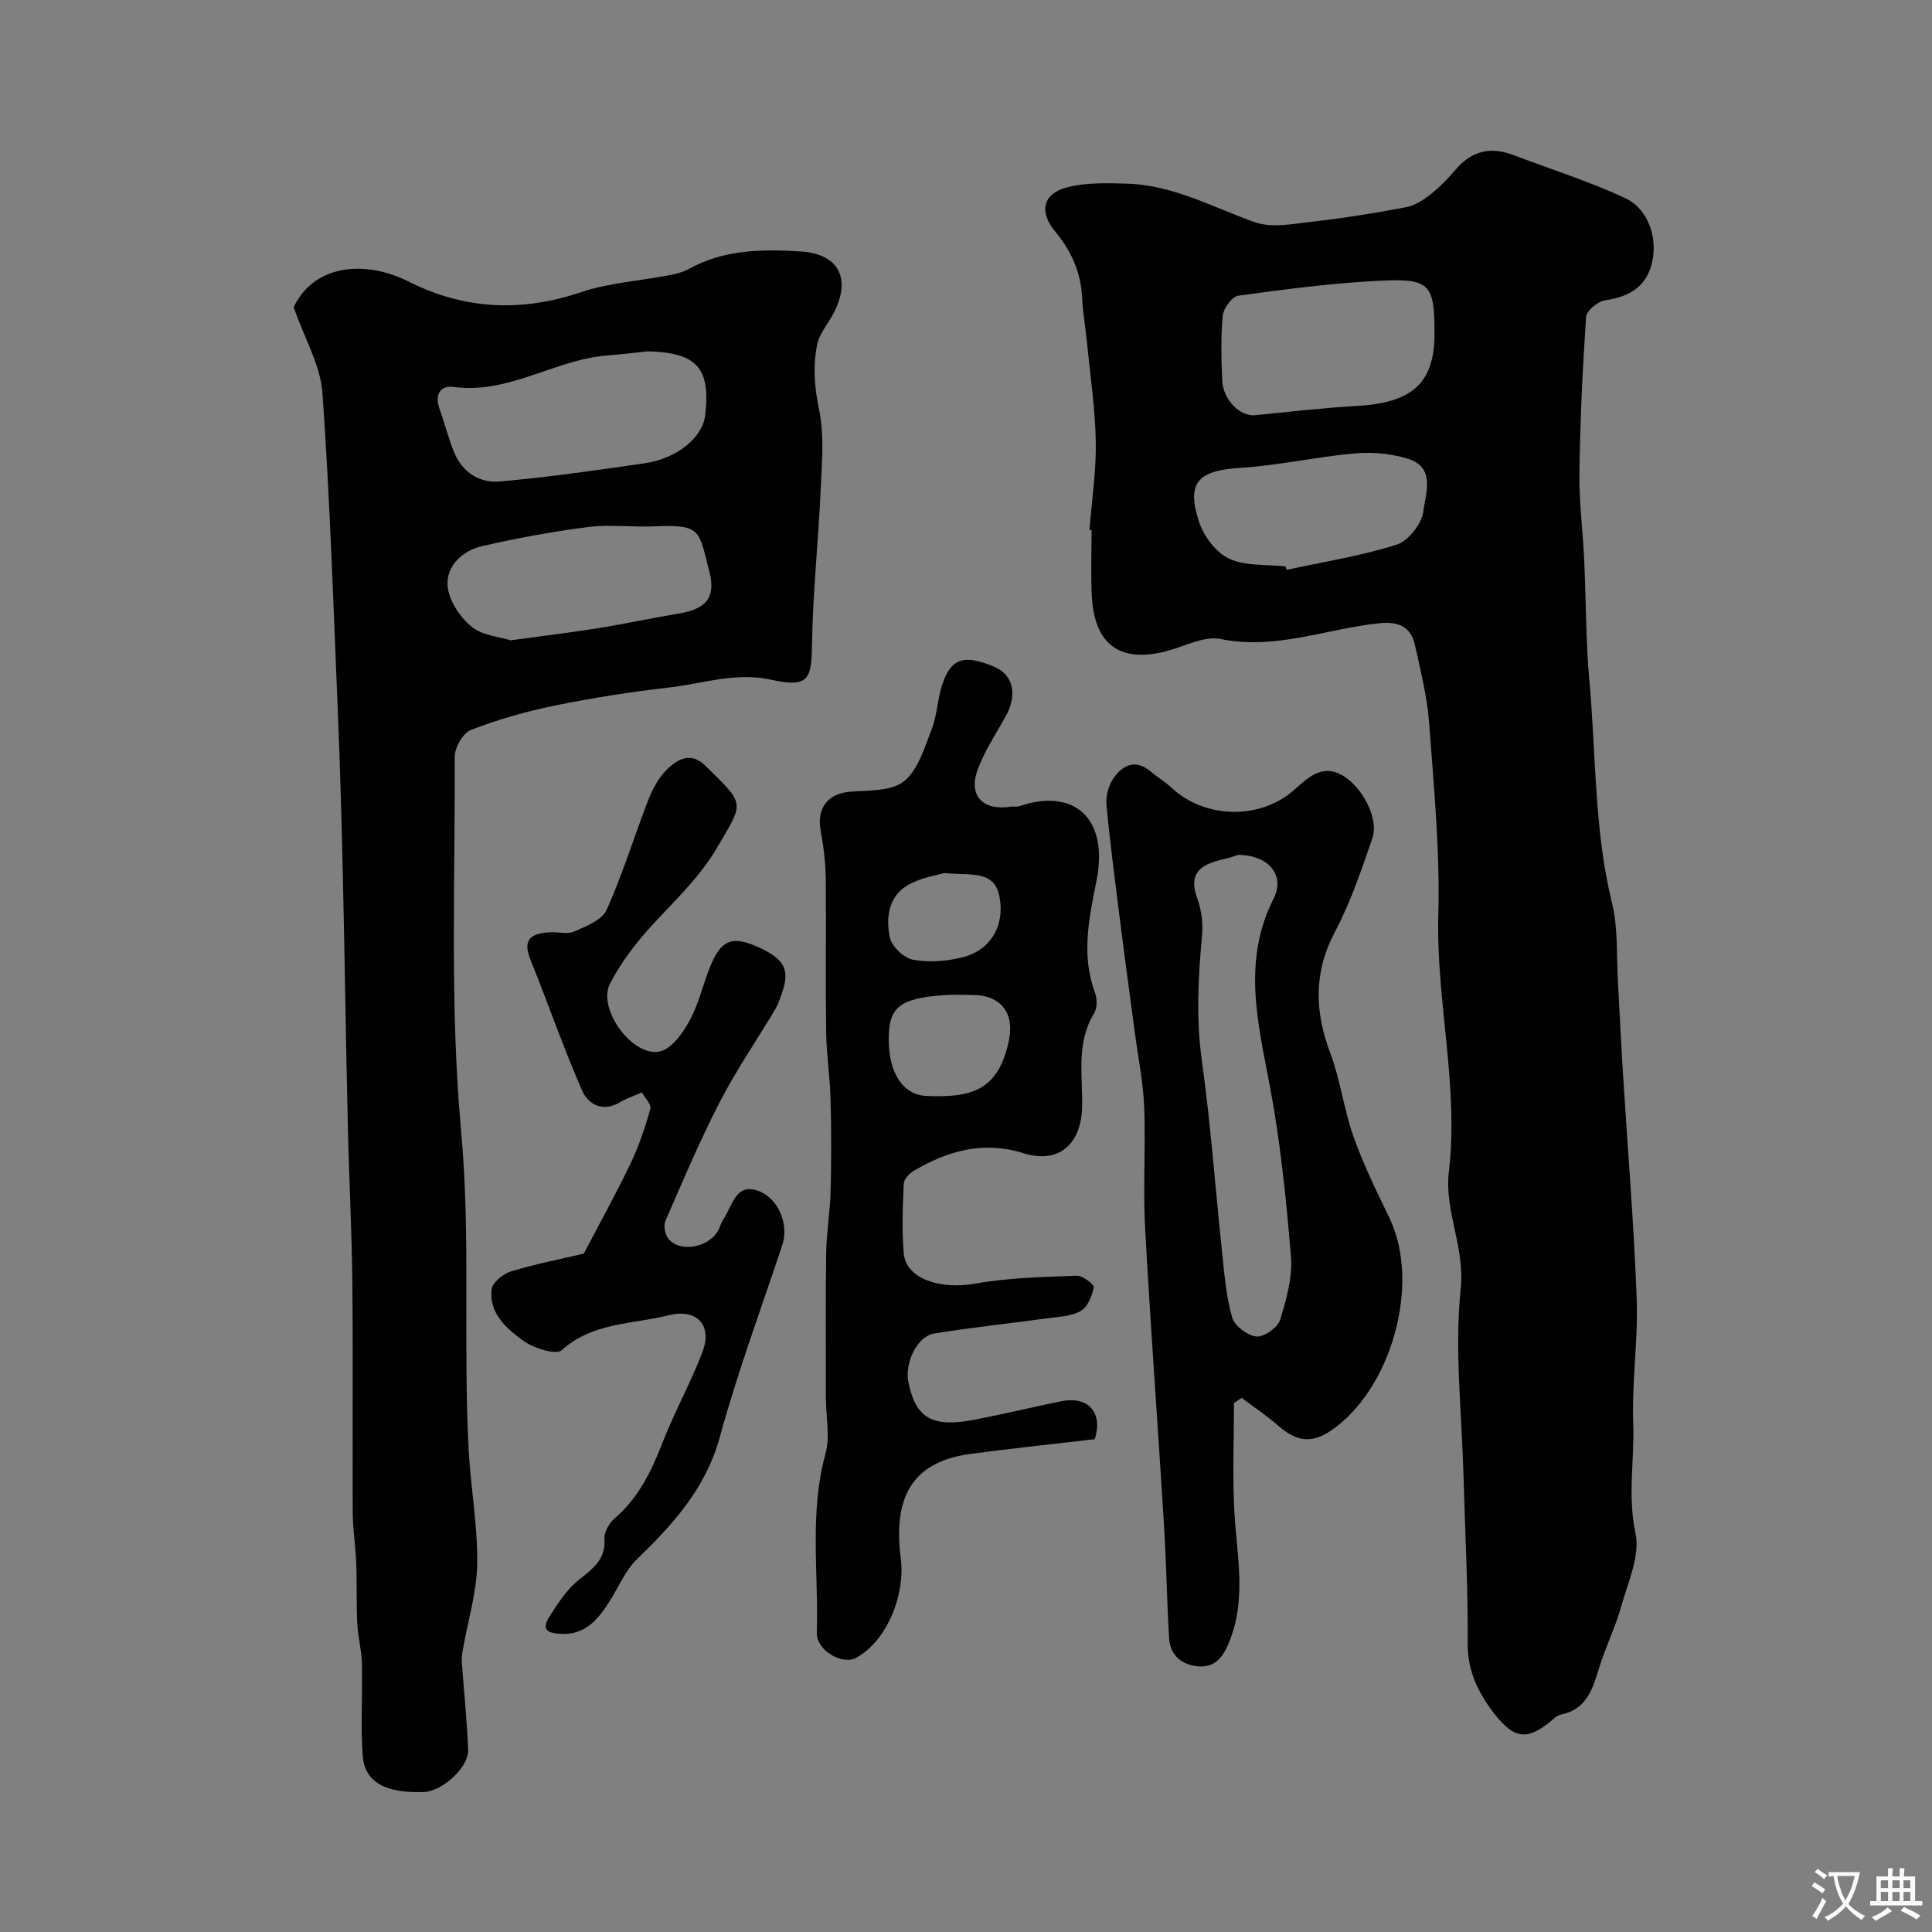
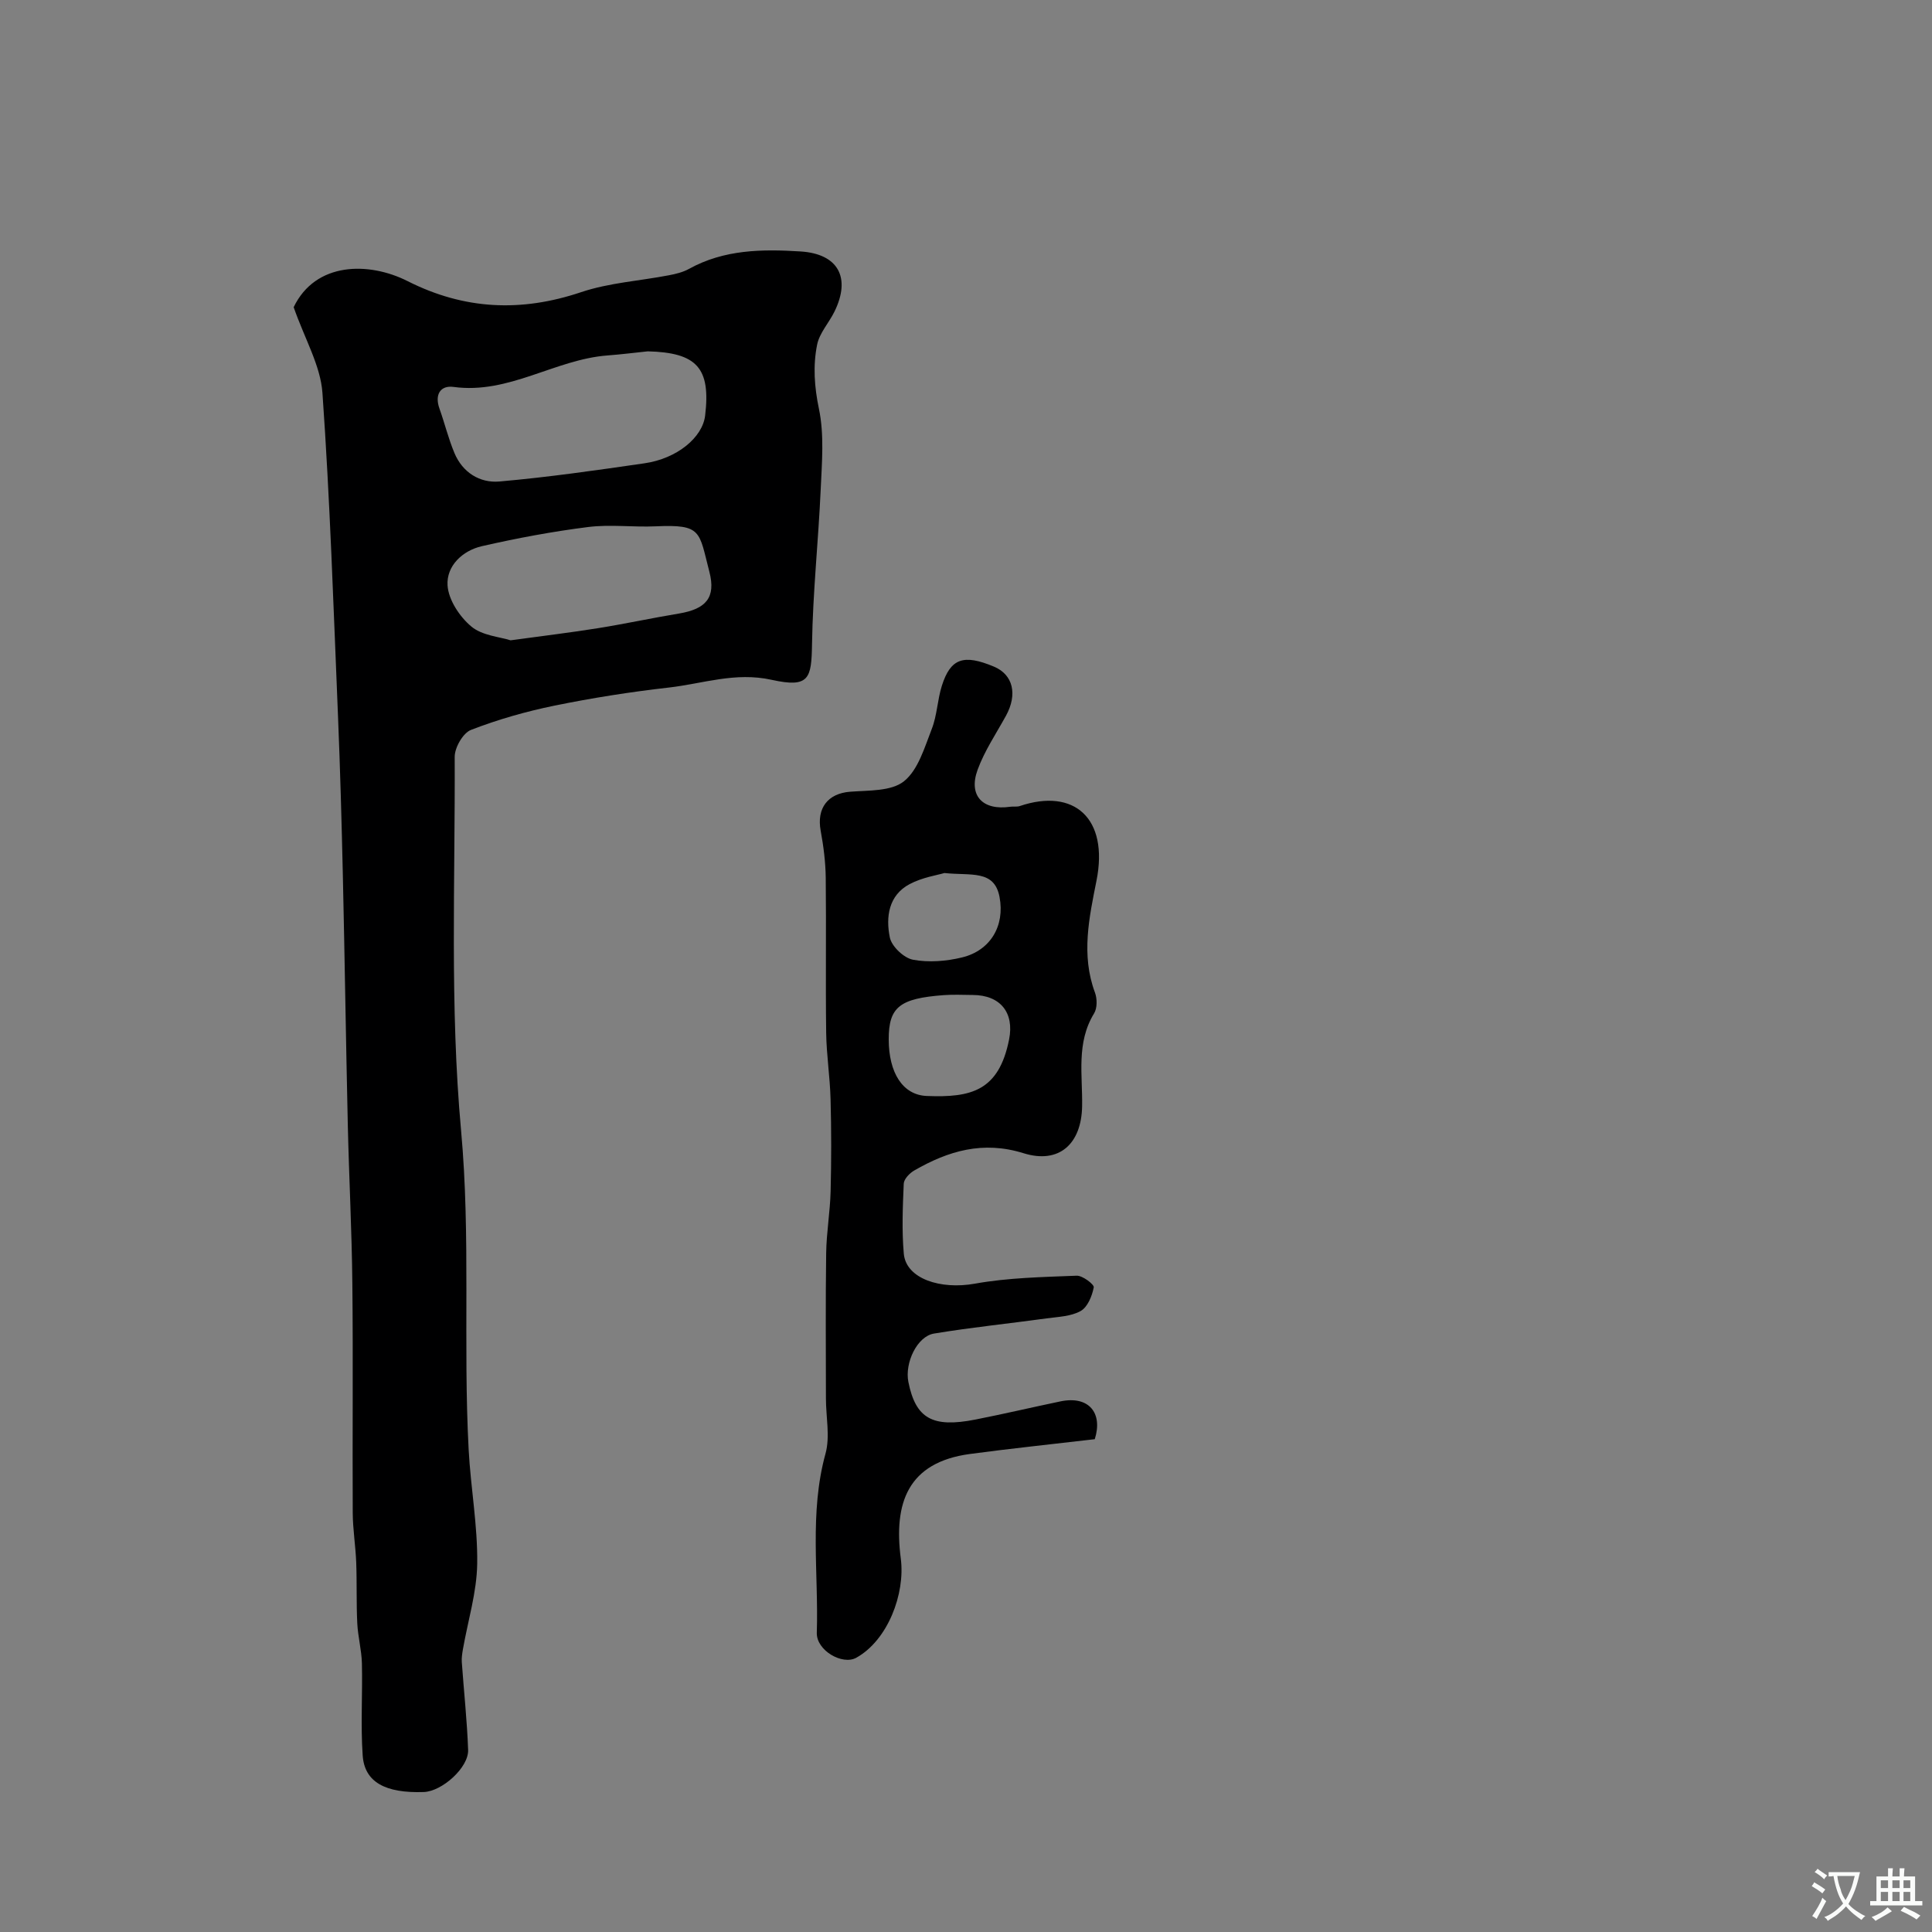
<svg xmlns="http://www.w3.org/2000/svg" enable-background="new 0 0 400 400" viewBox="0 0 400 400">
  <rect x="0" y="0" width="400" height="400" fill="#808080" stroke="none" />
  <g fill="#000001">
-     <path d="m225.56 109.73c.48-6.09 1.41-12.18 1.31-18.26-.12-6.86-1.15-13.71-1.82-20.55-.3-3.09-.87-6.17-1.01-9.27-.24-5.29-2.25-9.72-5.6-13.75-3.35-4.04-2.54-7.81 2.46-9.11 3.92-1.02 8.23-.88 12.35-.77 9.53.25 17.77 4.85 26.49 7.97 3.54 1.26 7.99.36 11.97-.09 6.48-.74 12.93-1.78 19.34-2.98 1.81-.34 3.6-1.47 5.08-2.64 1.95-1.54 3.7-3.37 5.33-5.26 3.3-3.83 7.22-4.69 11.86-2.92 7.72 2.93 15.63 5.42 23.1 8.89 4.96 2.3 7.01 8.6 5.45 14.03-1.34 4.63-4.91 6.49-9.57 7.16-1.5.22-3.83 2.15-3.92 3.43-.73 10.76-1.23 21.55-1.38 32.34-.08 5.92.71 11.86.98 17.79.4 8.43.33 16.89 1.09 25.28 1.39 15.32.96 30.81 4.68 45.94 1.28 5.2.9 10.82 1.22 16.25.37 6.26.64 12.53 1.03 18.79.97 15.61 2.27 31.21 2.86 46.83.32 8.57-1.03 17.2-.72 25.77.28 7.58-1.19 15.08.47 22.85.99 4.63-1.55 10.14-2.95 15.12-1.23 4.36-3.27 8.49-4.6 12.83-1.33 4.33-2.6 8.48-7.8 9.57-.46.1-.96.33-1.31.64-5.47 4.81-8.28 4.79-12.72-1.01-3.16-4.13-5.41-8.63-5.36-14.34.09-11.59-.56-23.19-.87-34.79-.35-12.93-1.89-25.98-.57-38.74.88-8.58-3.42-15.94-2.46-24.14 2.1-17.81-2.67-35.34-2.18-53.16.36-13.17-.92-26.4-1.89-39.58-.4-5.48-1.76-10.91-2.95-16.3-.83-3.77-3.4-4.91-7.28-4.52-10.96 1.1-21.49 5.6-32.95 3.27-3.44-.7-7.5 1.56-11.25 2.53-9.65 2.49-14.95-1.4-15.43-11.58-.21-4.49-.04-8.99-.04-13.49-.14-.01-.29-.02-.44-.03zm71.44-40.63c0-10.24-.9-11.5-11.31-10.98-9.81.48-19.59 1.77-29.32 3.1-1.29.18-3.06 2.61-3.21 4.13-.43 4.45-.3 8.98-.11 13.47.17 3.93 3.72 7.45 6.73 7.15 7.03-.68 14.05-1.53 21.1-1.92 11.52-.64 16.12-4.75 16.12-14.95zm-30.85 48.17c.08.24.16.47.23.71 7.62-1.65 15.37-2.87 22.77-5.21 2.42-.77 5.21-4.3 5.53-6.86.47-3.73 2.67-9.24-3.37-11-3.43-1-7.27-1.36-10.83-1.04-7.95.72-15.81 2.5-23.76 3-8.69.55-11.19 3.05-8.43 11.29.99 2.95 3.53 6.29 6.24 7.53 3.41 1.56 7.71 1.14 11.62 1.58z" />
    <path d="m60.8 63.6c4.52-9.41 15.56-9.45 23.6-5.39 11.72 5.92 23.48 6.46 35.91 2.28 5.8-1.95 12.12-2.33 18.19-3.5 1.42-.27 2.9-.63 4.15-1.32 7.27-4.03 15.17-4.11 23.09-3.61 7.8.49 10.48 5.41 7.03 12.45-1.14 2.33-3.12 4.44-3.6 6.88-.87 4.35-.57 8.7.38 13.25 1.12 5.34.62 11.08.37 16.62-.48 10.7-1.63 21.37-1.8 32.07-.11 7.17-.56 9.14-8.36 7.42-7.54-1.67-14.25.8-21.29 1.6-7.94.9-15.87 2.15-23.7 3.75-5.86 1.2-11.69 2.86-17.26 5.02-1.65.64-3.38 3.66-3.37 5.58.11 25.8-1.02 51.74 1.32 77.35 2.02 22.11.4 44.09 1.57 66.09.42 7.88 1.88 15.74 1.77 23.59-.08 5.93-1.93 11.83-2.96 17.75-.15.87-.29 1.77-.23 2.64.43 6.06 1.09 12.11 1.31 18.18.13 3.65-5.4 8.59-9.18 8.72-7.96.27-12.27-2.04-12.65-7.57-.44-6.33-.01-12.71-.16-19.06-.07-2.77-.82-5.52-.96-8.29-.21-4.2-.06-8.41-.22-12.61-.13-3.42-.7-6.84-.72-10.26-.08-15.83.09-31.67-.08-47.5-.11-10.94-.69-21.87-.94-32.8-.39-17.28-.64-34.57-1.03-51.86-.25-10.94-.55-21.87-1-32.8-.93-22.31-1.65-44.63-3.22-66.9-.39-5.67-3.64-11.13-5.96-17.77zm73.32 9.14c-2.78.29-5.55.64-8.33.85-10.89.82-20.43 8.08-31.88 6.52-2.73-.37-3.96 1.58-2.93 4.47 1.09 3.05 1.85 6.22 3.1 9.2 1.68 4.04 5.26 6.26 9.3 5.91 10.05-.88 20.07-2.32 30.06-3.77 6.73-.97 12.01-5.34 12.55-9.88 1.18-9.86-1.71-13.04-11.87-13.3zm-28.41 59.83c6.76-.93 12.44-1.6 18.09-2.51 5.62-.9 11.19-2.11 16.8-3.04 5.54-.93 7.66-3.27 6.27-8.63-2.18-8.38-1.48-9.86-11.12-9.42-4.65.21-9.37-.43-13.95.14-7.4.93-14.76 2.31-22.03 3.97-4.02.92-7.36 4.08-7.11 8.12.19 2.99 2.5 6.49 4.92 8.51 2.25 1.89 5.88 2.14 8.13 2.86z" />
    <path d="m226.66 297.97c-8.84 1.04-17.36 1.92-25.84 3.06-12.92 1.74-15.81 10.18-14.32 21.66.95 7.31-2.71 16.94-9.24 20.54-2.86 1.57-8.26-1.52-8.15-5.19.39-12.35-1.58-24.79 1.8-37.07.98-3.54.09-7.6.09-11.42-.01-10.03-.09-20.07.05-30.1.06-4.27.81-8.52.92-12.79.16-6.36.16-12.72-.01-19.08-.12-4.6-.85-9.19-.91-13.79-.14-10.69.03-21.38-.09-32.07-.04-3.25-.46-6.53-1.05-9.74-.86-4.68 1.5-7.7 6.08-8.06 3.83-.3 8.54-.06 11.17-2.17 2.94-2.36 4.25-6.98 5.75-10.82 1.11-2.83 1.17-6.06 2.1-8.98 1.81-5.67 4.5-6.56 10.78-3.93 3.96 1.66 4.92 5.73 2.48 10.18-2.03 3.69-4.44 7.26-5.87 11.18-1.95 5.35 1.06 8.48 6.76 7.65.66-.1 1.38.06 1.99-.15 11.25-3.8 18.43 2.55 15.87 15.44-1.51 7.59-3.23 15.38-.32 23.18.47 1.27.49 3.22-.18 4.31-3.74 6.1-2.36 12.78-2.48 19.26-.15 7.75-4.74 11.99-12.13 9.69-8.4-2.62-15.57-.49-22.63 3.58-.96.55-2.13 1.77-2.17 2.73-.21 4.82-.41 9.69.01 14.48.46 5.21 7.61 7.5 14.71 6.22 6.91-1.24 14.04-1.37 21.08-1.65 1.22-.05 3.65 1.81 3.54 2.41-.34 1.79-1.28 4.1-2.71 4.9-2.02 1.13-4.67 1.2-7.08 1.53-7.76 1.07-15.56 1.86-23.29 3.14-3.49.57-6.09 6.07-5.3 10.02 1.51 7.54 4.96 9.54 13.84 7.79 5.9-1.16 11.76-2.54 17.65-3.77 5.91-1.23 8.81 2.44 7.1 7.83zm-42.66-82.76c.01 6.86 2.87 11.51 7.89 11.7 9.13.36 14.9-1 17.03-11.69 1.11-5.56-1.8-9.2-7.53-9.22-1.99-.01-4-.12-5.98.03-9.2.68-11.42 2.5-11.41 9.18zm11.53-34.46c-1.46.44-4.57.9-7.19 2.29-4.39 2.32-4.97 6.85-4.11 11.05.38 1.86 2.9 4.25 4.79 4.61 3.26.61 6.91.32 10.18-.48 5.83-1.42 8.89-6.51 7.74-12.53-1.09-5.68-5.91-4.35-11.41-4.94z" />
-     <path d="m255.48 290.46c0 7.5-.33 15.03.08 22.51.53 9.41 2.72 18.8-1.5 27.97-1.35 2.94-3.28 4.46-6.44 4.01-3.3-.47-5.39-2.49-5.58-5.86-.45-7.91-.58-15.84-1.07-23.75-1.25-20.38-2.78-40.75-3.89-61.15-.45-8.33.14-16.72-.19-25.06-.2-5.05-1.24-10.07-1.9-15.11-.97-7.29-1.98-14.58-2.9-21.88-1.07-8.44-2.18-16.88-3-25.34-.18-1.82.36-4.08 1.38-5.57 1.92-2.79 4.57-4.23 7.81-1.46 1.36 1.17 2.95 2.08 4.26 3.31 6.87 6.46 18.36 6.73 25.43.44 2.84-2.53 5.72-5.32 9.77-3.1 4.39 2.4 7.76 9.17 6.41 13.07-2.27 6.58-4.5 13.27-7.74 19.39-4.48 8.46-4.24 16.54-.97 25.22 2.1 5.57 2.8 11.65 4.8 17.26 2.05 5.78 4.79 11.32 7.45 16.86 6.53 13.6.38 35.47-12.12 43.97-4.3 2.93-7.47 2.01-10.95-1.03-2.37-2.08-5.02-3.84-7.54-5.74-.53.35-1.07.69-1.6 1.04zm.86-113.45c-.3.09-1.51.52-2.76.81-4.43 1.01-7.79 2.5-5.68 8.24.87 2.39 1.2 5.19.96 7.73-.8 8.64-1.24 17.17-.02 25.88 1.84 13.14 2.77 26.4 4.18 39.59.48 4.53.83 9.15 2.08 13.49.5 1.75 3.17 3.78 5.02 3.96 1.58.15 4.42-1.85 4.91-3.45 1.32-4.24 2.6-8.86 2.24-13.19-.97-11.89-2.2-23.81-4.42-35.52-2.46-13.02-5.67-25.61.86-38.56 2.46-4.85-1.23-9.03-7.37-8.98z" />
-     <path d="m120.87 259.55c3.29-6.3 6.68-12.39 9.68-18.67 1.72-3.6 3.03-7.44 4.09-11.29.26-.94-1.16-2.35-1.75-3.42-1.82.8-3.25 1.27-4.5 2.02-3.61 2.17-6.61.48-7.89-2.45-3.9-8.92-7.08-18.14-10.72-27.17-1.77-4.4.6-5.35 4.12-5.56 1.66-.1 3.56.49 4.95-.13 2.48-1.11 5.79-2.38 6.74-4.49 3.32-7.39 5.69-15.2 8.63-22.76.86-2.22 2.08-4.51 3.73-6.18 2.33-2.36 5.23-3.96 8.28-.71.23.24.48.46.72.69 7.46 7.29 6.85 6.93 1.54 16.02-3.83 6.55-9.2 11.34-14.08 16.77-3.12 3.47-6 7.33-8.13 11.46-2.67 5.18 4.72 15.32 10.38 14 2.5-.59 4.82-3.95 6.23-6.59 1.97-3.69 2.79-7.98 4.51-11.83 2.1-4.7 4.4-5.4 9.07-3.39 5.8 2.5 7.12 4.72 5.53 9.43-.42 1.23-.82 2.5-1.47 3.61-3.8 6.38-8.04 12.54-11.44 19.12-4.16 8.06-7.72 16.44-11.33 24.77-.44 1.01-.04 2.98.73 3.81 2.86 3.09 9.33 1.28 10.61-2.77.19-.61.53-1.2.88-1.75 1.68-2.6 2.39-7.02 6.75-5.62 4.46 1.43 6.64 7.06 5.25 11.25-4.39 13.25-9.28 26.36-12.95 39.8-2.91 10.65-9.67 18.04-17.19 25.33-2.5 2.43-3.86 6-5.83 9-2.31 3.52-4.86 6.62-9.74 6.43-2.66-.1-4.35-.71-2.55-3.52 1.72-2.7 3.53-5.56 5.96-7.54 2.9-2.36 5.75-4.19 5.46-8.6-.09-1.39.97-3.28 2.1-4.24 4.93-4.22 7.59-9.7 9.89-15.61 2.48-6.37 5.84-12.4 8.28-18.78 2.18-5.7-1.16-9.15-7.07-7.66-7.46 1.88-15.58 1.41-22.01 7.19-1.2 1.08-5.81-.36-7.94-1.9-3.47-2.51-7.17-5.67-6.61-10.65.16-1.42 2.37-3.24 3.98-3.73 5.13-1.56 10.41-2.58 15.11-3.69z" />
  </g>
  <path d="m377.9 391.2c-.2.3-.4.5-.6.8-.7-.6-1.4-1-2.2-1.5.2-.3.4-.5.5-.8.6.4 1.4.8 2.3 1.5zm-1.8 6.1c-.2-.2-.5-.4-.9-.6.4-.6.8-1.2 1.2-1.9s.7-1.3.9-1.9c.3.3.5.5.8.7-.7 1.3-1.4 2.6-2 3.7zm2.2-9c-.3.3-.5.5-.6.8-.6-.6-1.3-1.1-2-1.5.3-.3.5-.5.6-.7.6.5 1.3.9 2 1.4zm.3.2v-.9h2 4.5c-.3 1.3-.6 2.5-1 3.6s-.9 2.1-1.4 3c.4.5 1 1 1.6 1.4s1.2.8 1.9 1.1c-.3.2-.5.4-.8.8-.4-.3-1-.7-1.6-1.2s-1.2-1.1-1.6-1.6c-.5.6-1.1 1.1-1.7 1.6s-1.4.9-2.1 1.4c-.1-.3-.3-.5-.7-.8.6-.2 1.2-.5 1.9-1s1.4-1.1 2-1.8c-.5-.8-.9-1.6-1.2-2.5s-.6-2-.8-3.2c-.4.1-.7.1-1 .1zm2.5 2.7c.2 1 .7 1.7 1 2.2.3-.5.6-1.1 1-2s.6-1.9.9-3h-3.2-.4c.1.9.3 1.8.7 2.8z" fill="#fafbfa" />
  <path d="m396.5 388.5v1.5 3.6h1.5v.9c-.4 0-1 0-1.7 0h-7.9c-.5 0-.9 0-1.2 0v-.9h1.3v-3.5c0-.7 0-1.2 0-1.6h2.4c0-.8 0-1.4 0-1.7h1c0 .3-.1.8-.1 1.7h1.5c0-.8 0-1.4 0-1.7h1c0 .3-.1.9-.1 1.7zm-8.2 9.2c-.2-.3-.5-.5-.8-.8.8-.3 1.4-.6 1.9-.9s1-.7 1.4-1.1c.3.3.6.5.9.8-1.6 1-2.8 1.6-3.4 2zm2.6-6.8v-1.6h-1.5v1.6zm0 2.7v-1.9h-1.5v1.9zm2.4-2.7v-1.6h-1.5v1.6zm0 2.7v-1.9h-1.5v1.9zm.2 2 .7-.8c.4.2.9.5 1.6.8s1.3.7 1.8 1c-.3.3-.5.5-.8.8-.4-.3-1.5-1-3.3-1.8zm2-4.7v-1.6h-1.4v1.6zm0 2.7v-1.9h-1.4v1.9z" fill="#fafbfa" />
</svg>